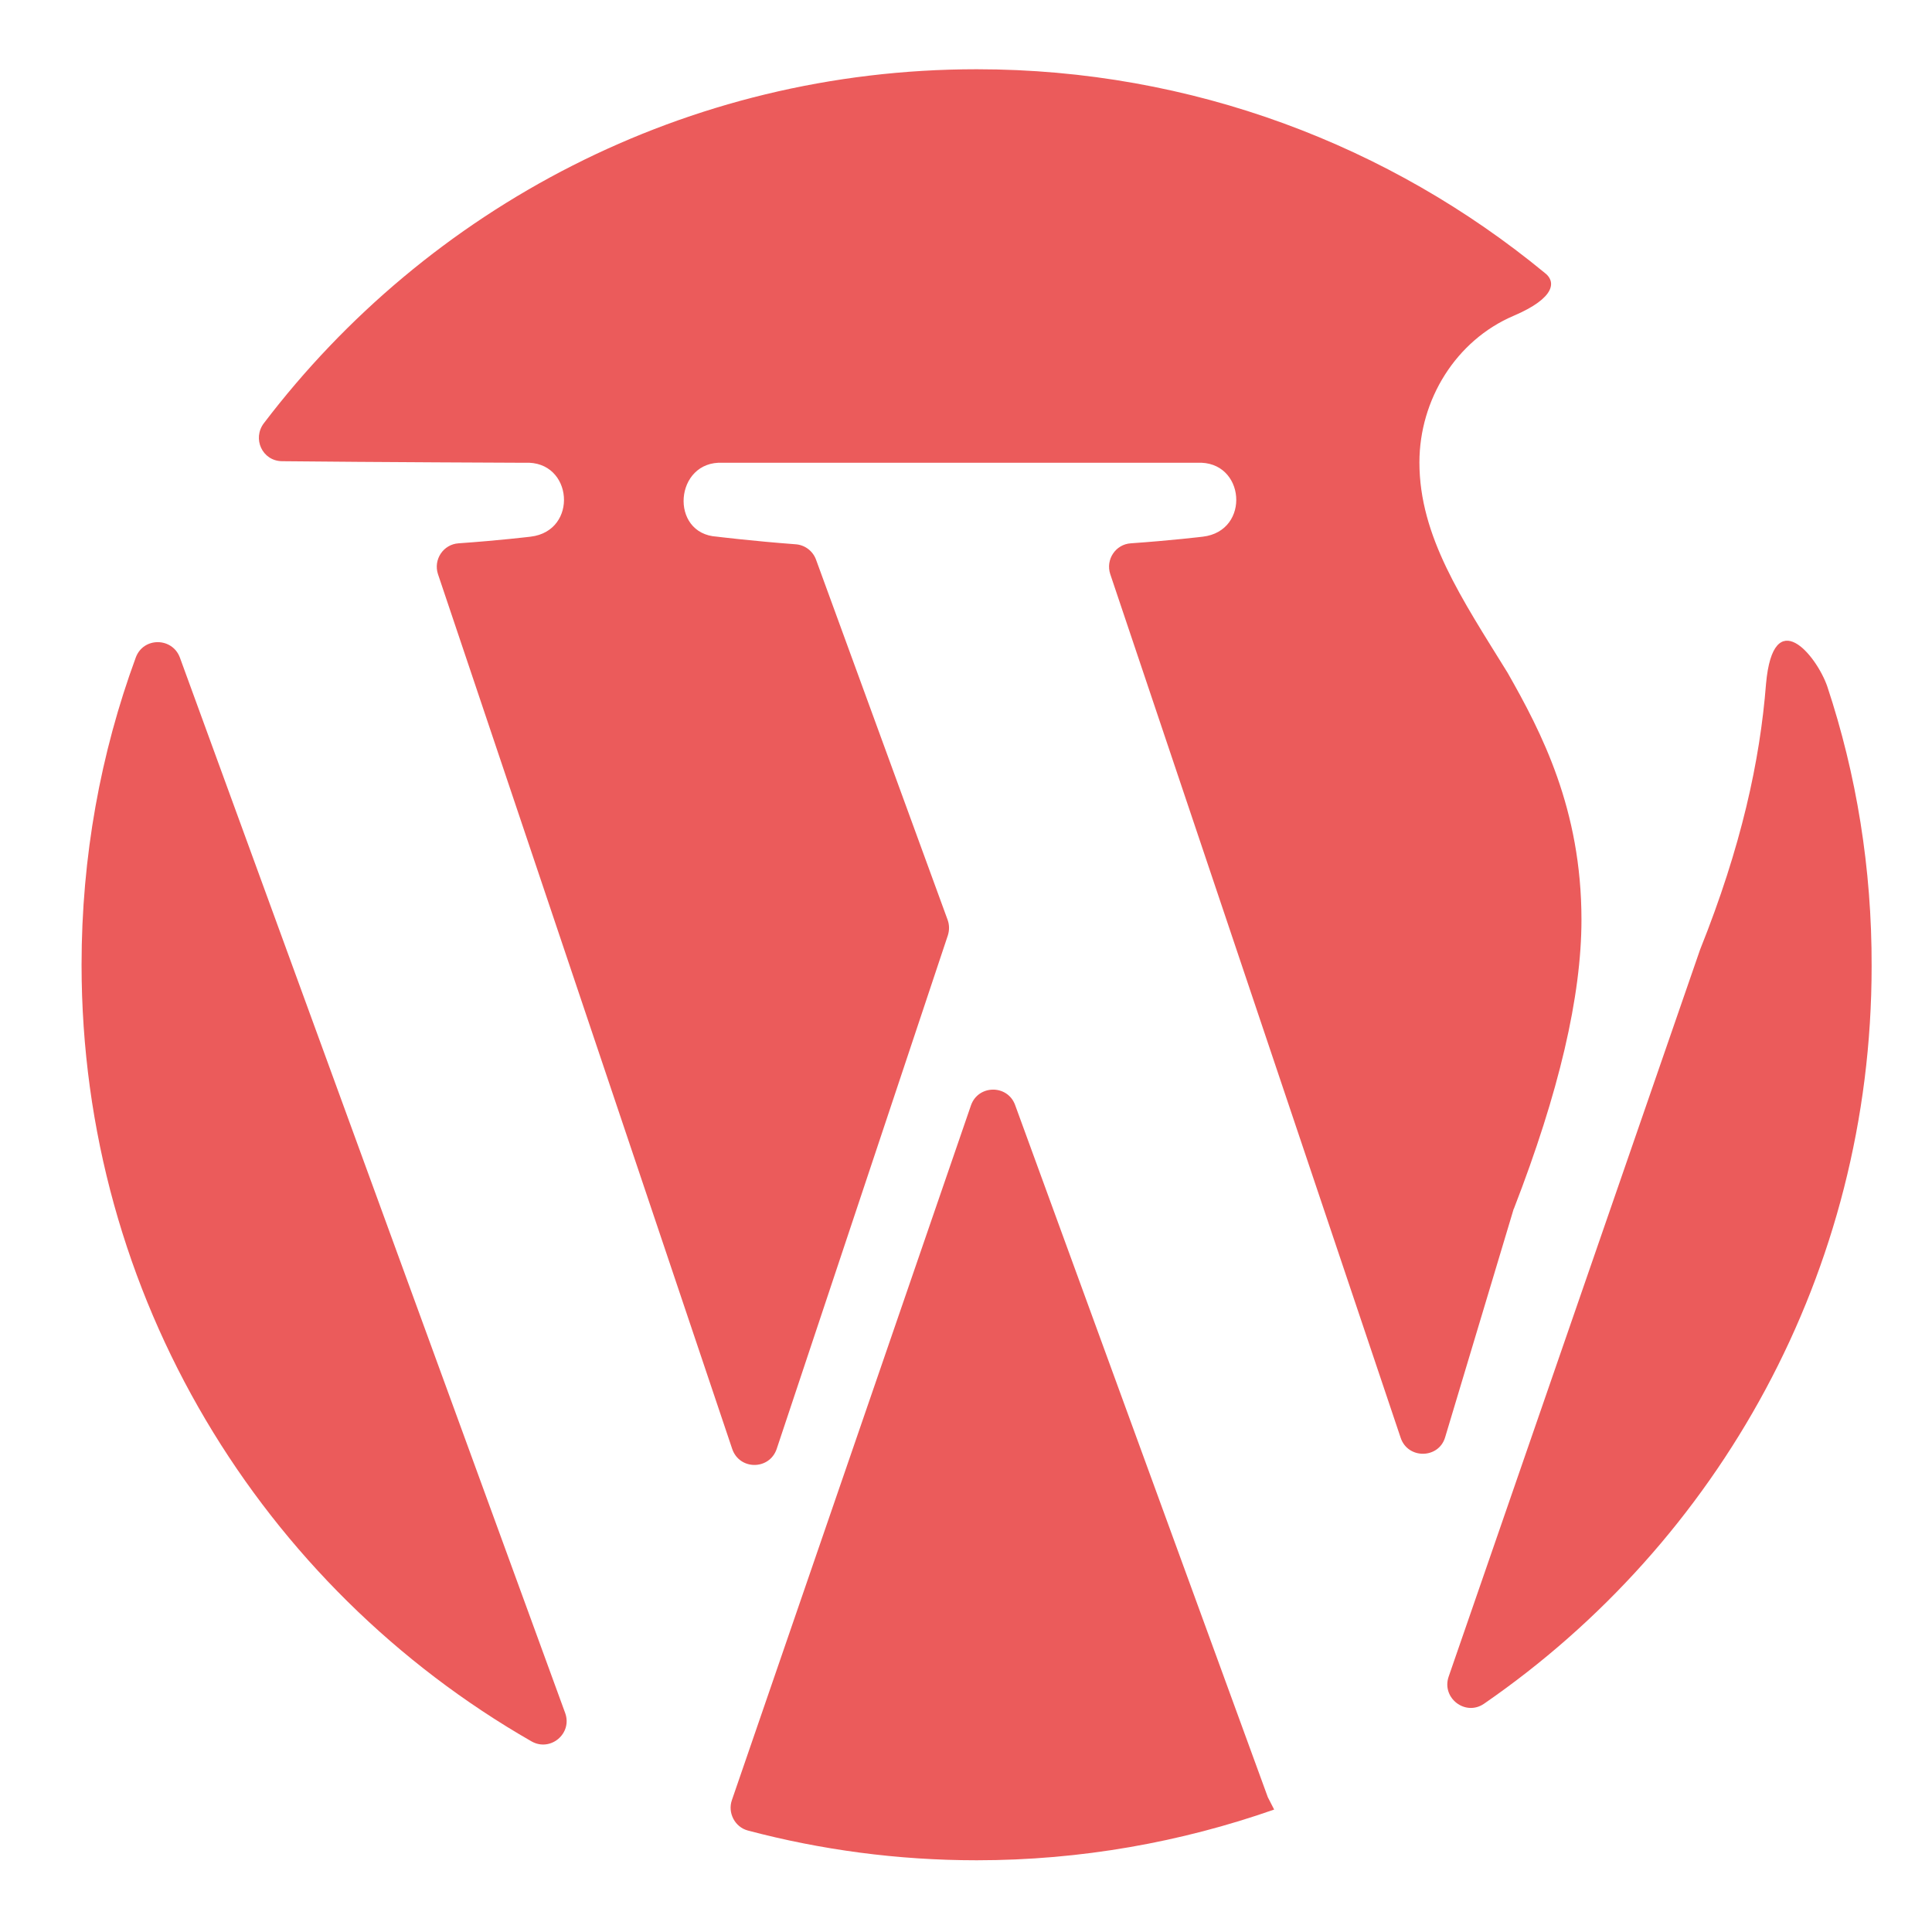
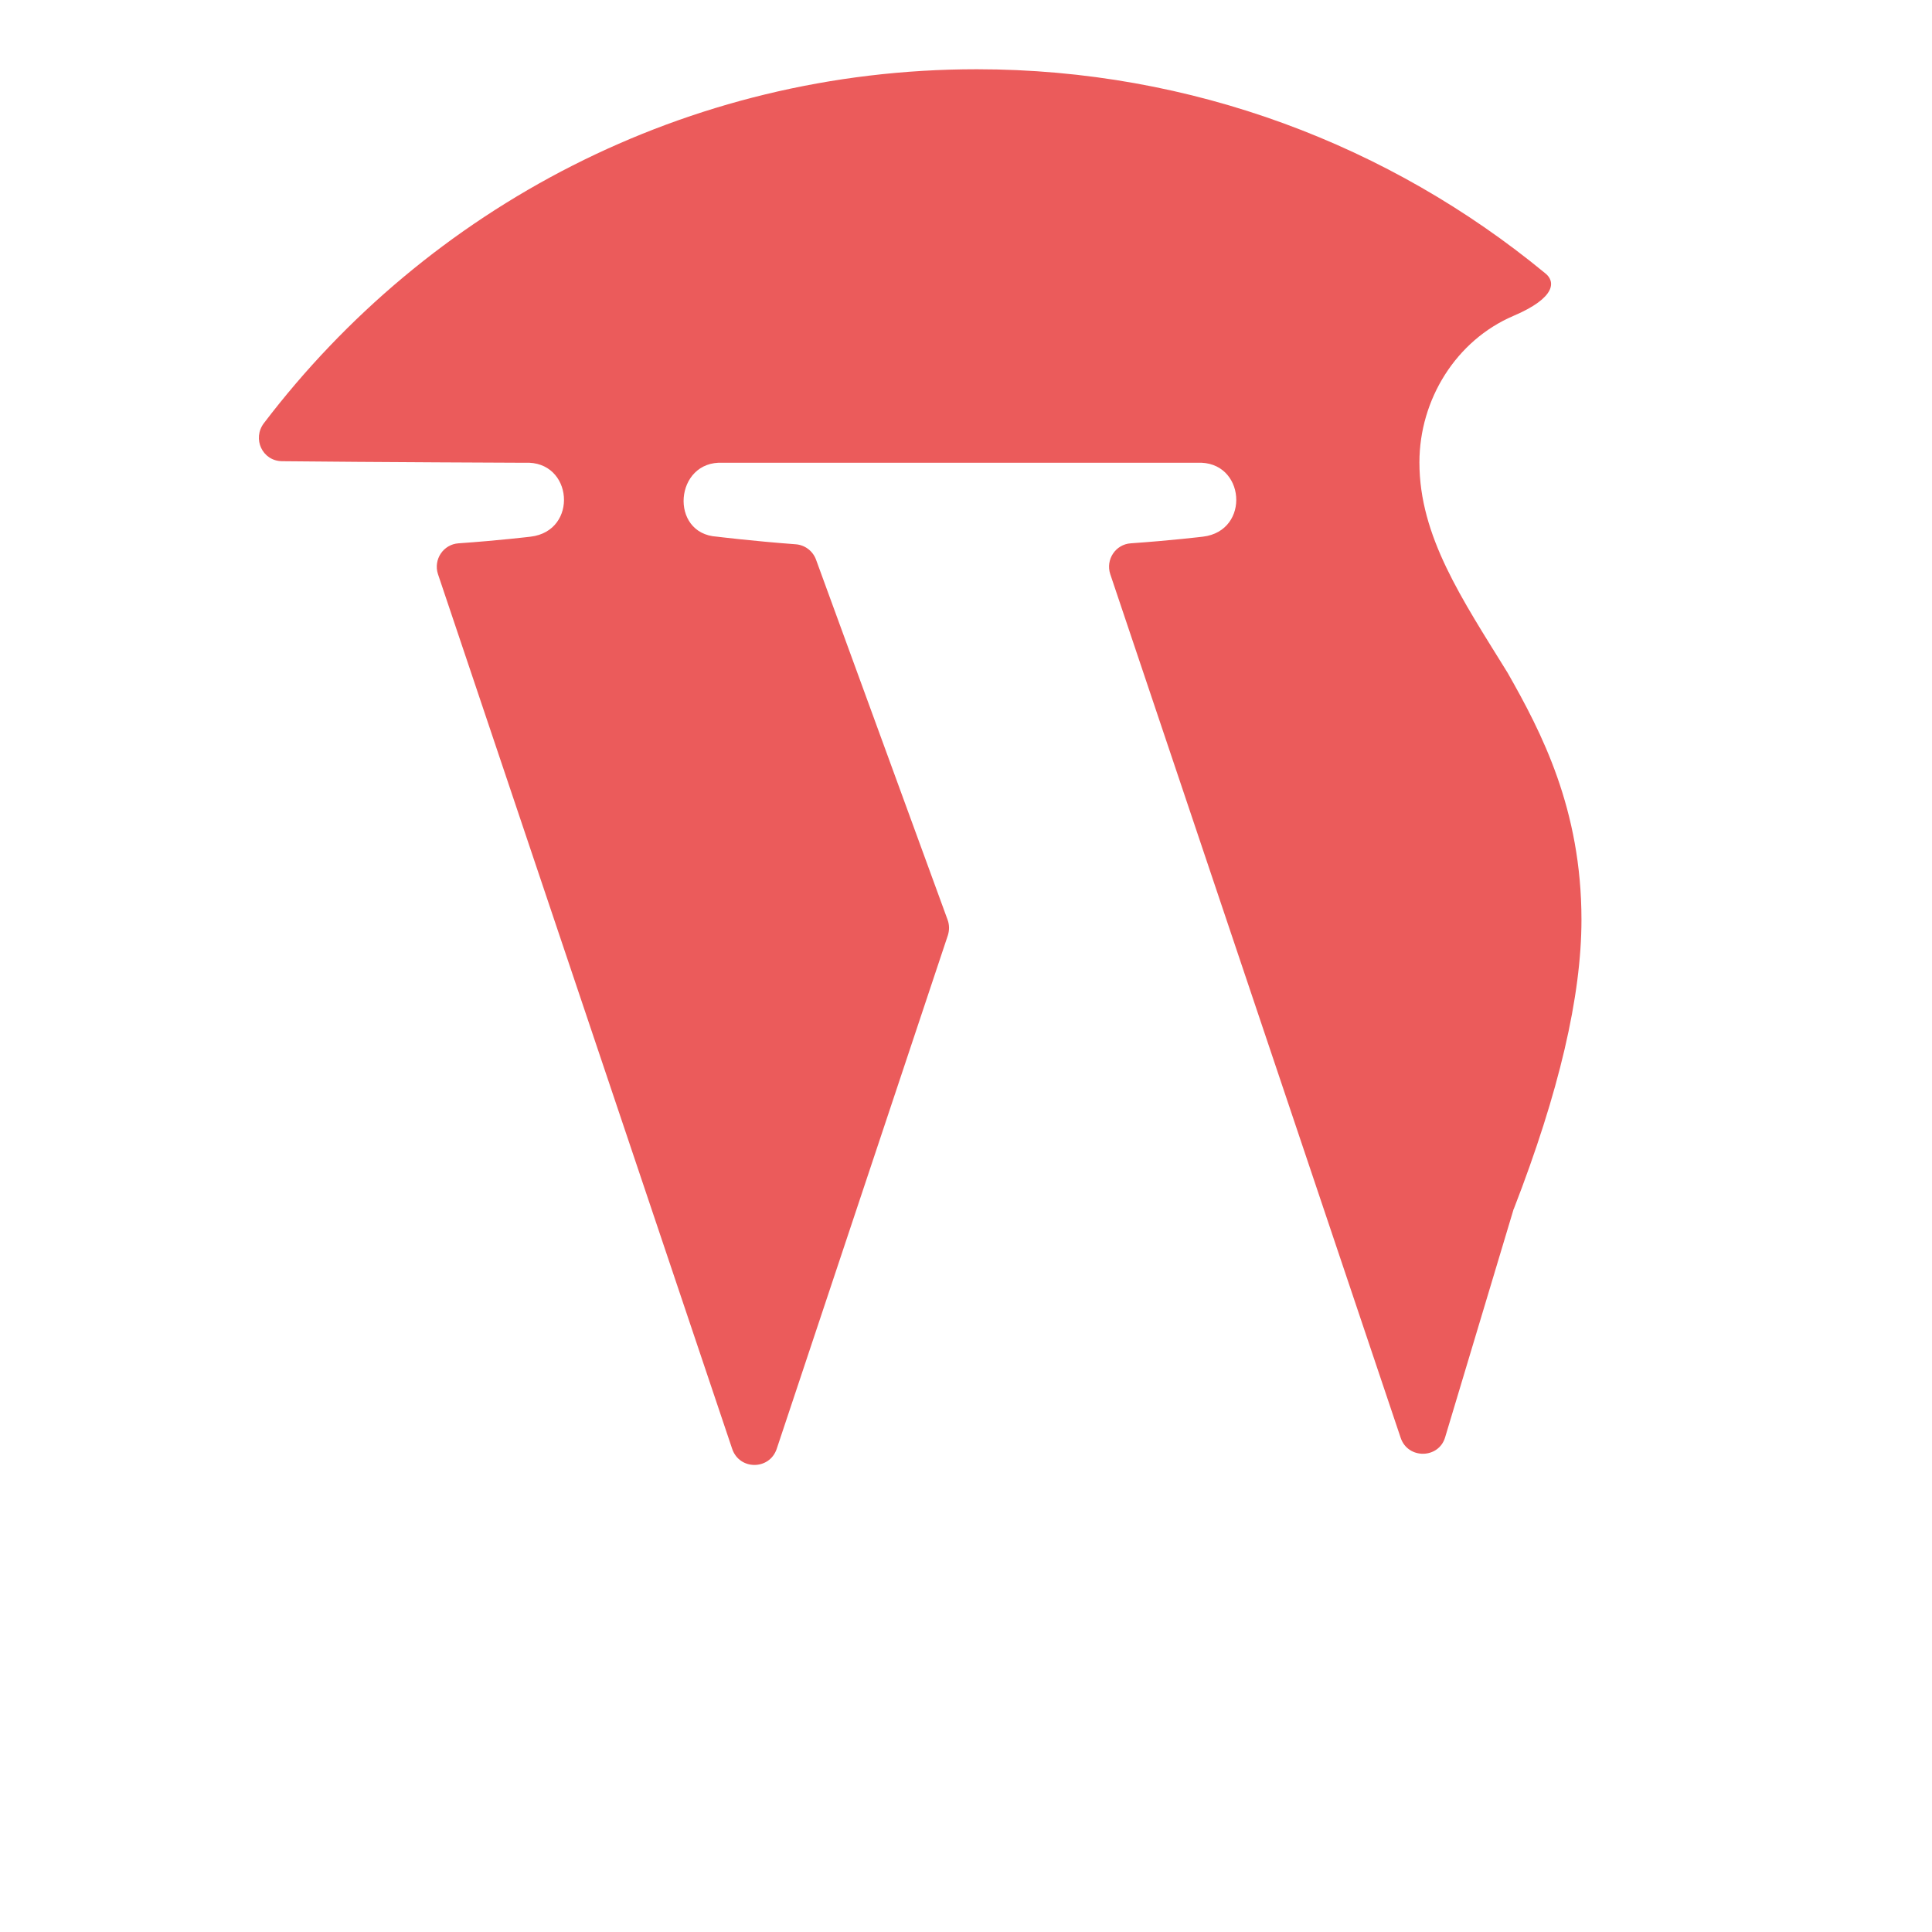
<svg xmlns="http://www.w3.org/2000/svg" width="32" height="32" viewBox="0 0 32 32" fill="none">
-   <path d="M16.813 18.301C16.687 17.96 16.204 17.965 16.083 18.306L12.123 29.814C12.049 30.024 12.17 30.261 12.386 30.319C13.594 30.639 14.865 30.812 16.178 30.812C17.901 30.812 19.56 30.513 21.104 29.972L20.999 29.767L16.813 18.301Z" fill="#EB5B5B" />
-   <path d="M2.979 10.89C2.853 10.554 2.375 10.549 2.249 10.89C1.666 12.476 1.351 14.189 1.351 15.98C1.351 21.484 4.35 26.29 8.804 28.843C9.119 29.021 9.486 28.711 9.36 28.37L2.979 10.89Z" fill="#EB5B5B" />
  <path d="M23.51 7.66C23.51 6.615 24.119 5.638 25.065 5.233C25.779 4.929 25.769 4.656 25.585 4.519C23.027 2.413 19.749 1.147 16.178 1.147C11.356 1.147 7.081 3.448 4.371 7.009C4.176 7.266 4.344 7.634 4.67 7.639C6.162 7.655 8.693 7.665 8.693 7.665C9.492 7.623 9.586 8.795 8.788 8.889C8.788 8.889 8.268 8.952 7.596 8.999C7.343 9.015 7.175 9.267 7.254 9.509L12.128 24C12.249 24.352 12.743 24.352 12.864 24L15.7 15.491C15.726 15.407 15.726 15.318 15.695 15.234L13.515 9.267C13.462 9.125 13.331 9.026 13.179 9.015C12.48 8.963 11.876 8.889 11.876 8.889C11.078 8.842 11.172 7.623 11.971 7.665H19.828C20.627 7.623 20.721 8.795 19.923 8.889C19.923 8.889 19.403 8.952 18.73 8.999C18.478 9.015 18.31 9.267 18.389 9.509L23.2 23.816C23.321 24.173 23.831 24.163 23.936 23.806L25.065 20.045C25.065 20.035 25.07 20.029 25.075 20.019C25.821 18.096 26.194 16.5 26.194 15.234C26.194 13.401 25.532 12.13 24.97 11.142C24.214 9.919 23.51 8.884 23.51 7.66Z" fill="#EB5B5B" />
-   <path d="M30.265 11.368C30.086 10.854 29.372 9.982 29.251 11.326C29.151 12.602 28.841 14.026 28.159 15.728L23.994 27.771C23.873 28.123 24.272 28.433 24.582 28.218C28.458 25.544 31 21.075 31 16.006C31.005 14.383 30.748 12.823 30.265 11.368Z" fill="#EB5B5B" />
</svg>